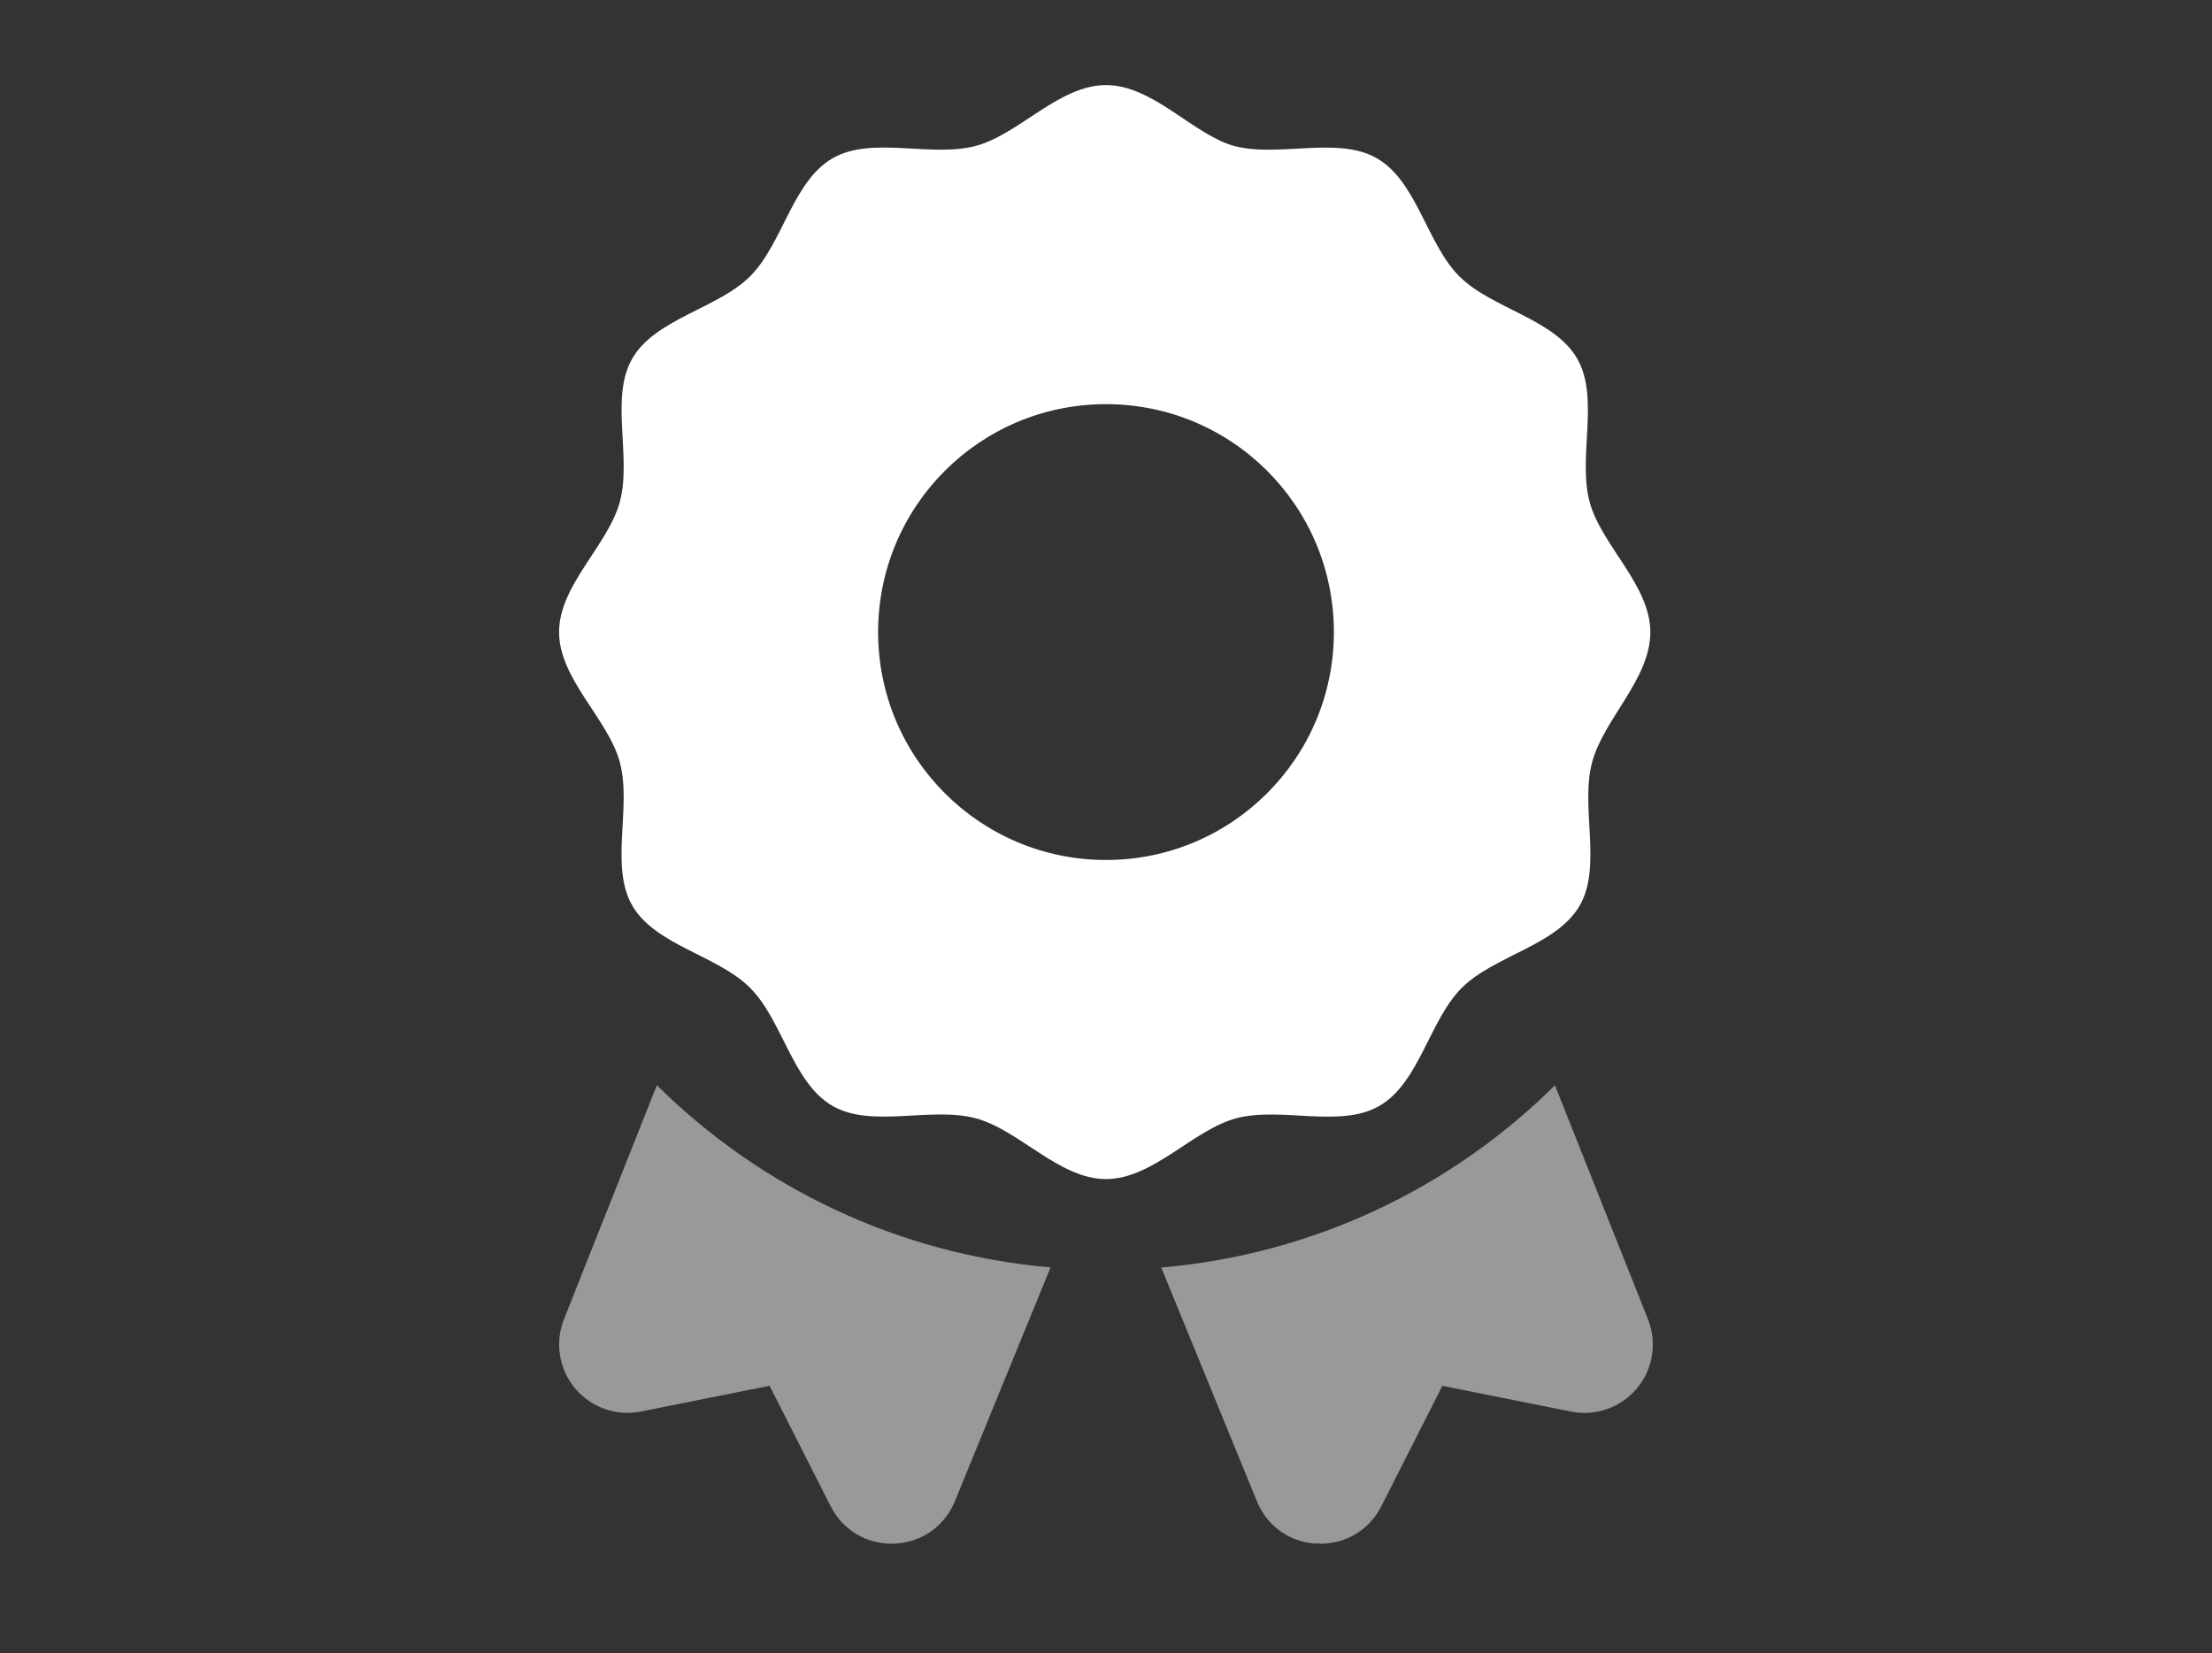
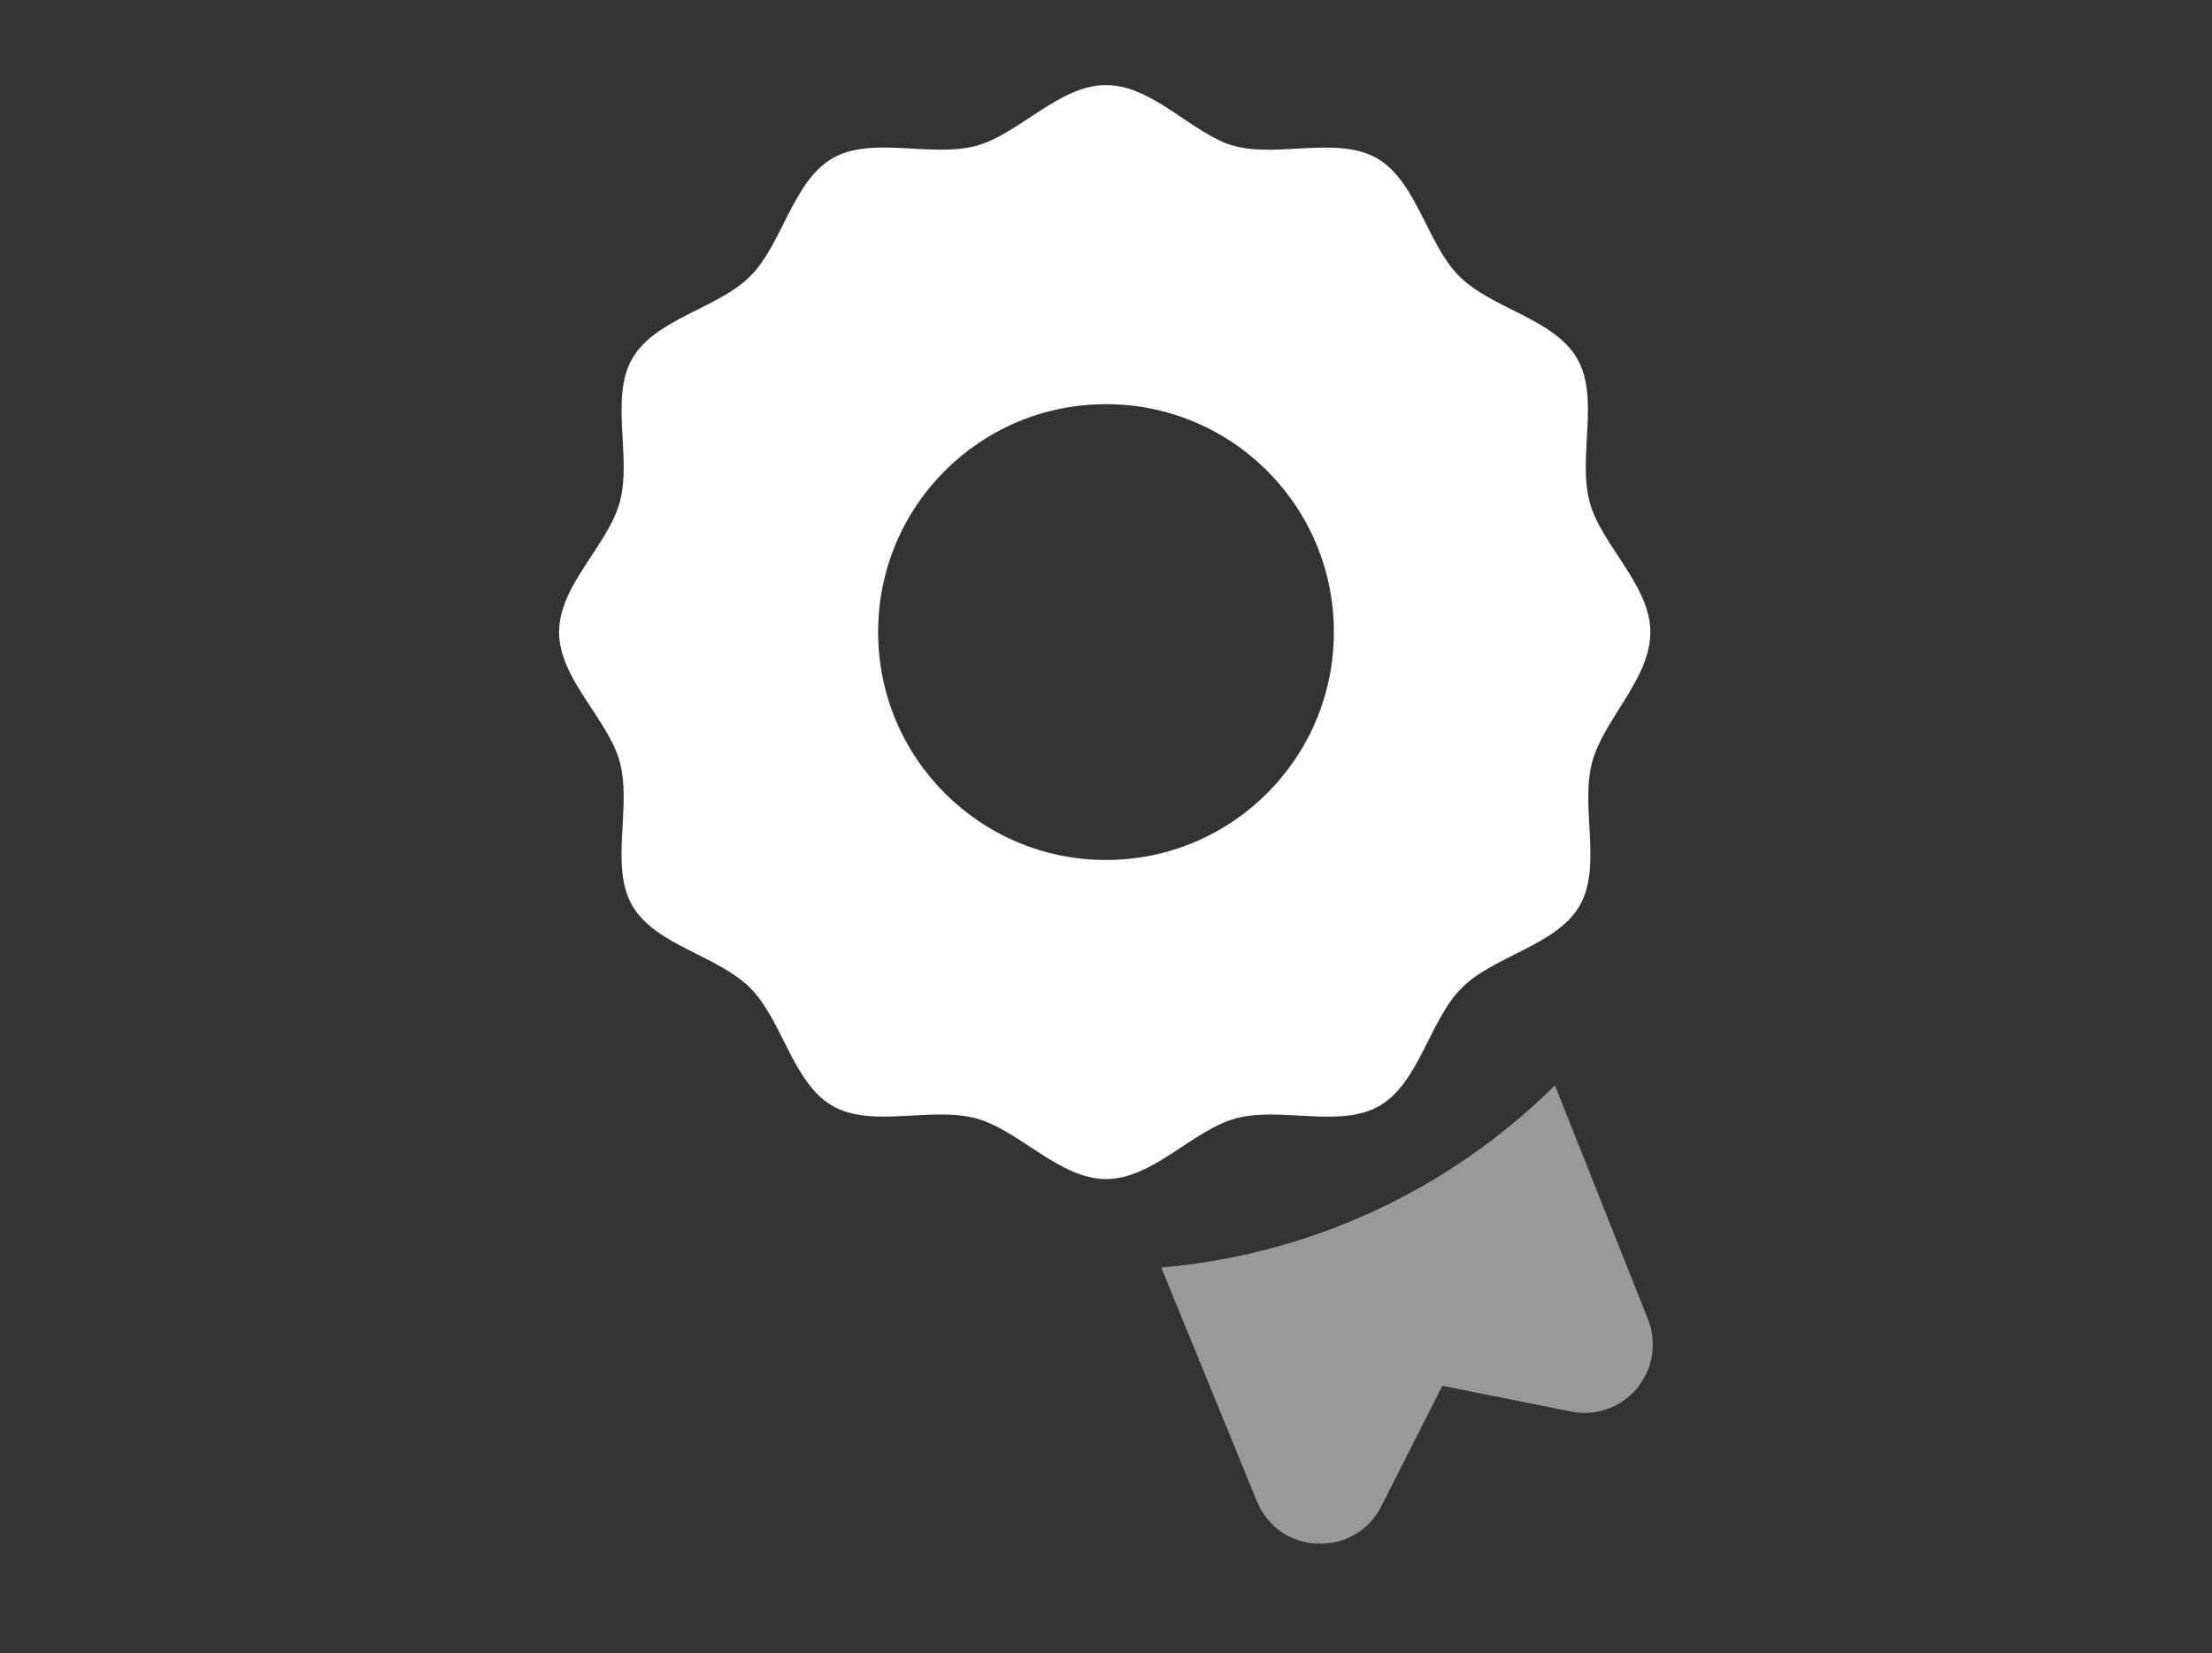
<svg xmlns="http://www.w3.org/2000/svg" width="91px" height="68px" viewBox="0 0 91 68" version="1.1">
  <rect x="0" y="0" width="91" height="68" fill="#333333" stroke="none" />
  <title>Quality</title>
  <g id="Quality" stroke="none" stroke-width="1" fill="none" fill-rule="evenodd">
    <g id="award-copy" transform="translate(23, 3.5)" fill="#FFFFFF" fill-rule="nonzero">
      <path d="M33.75,41.988 C35.388,41.04 35.804,38.468 37.134,37.138 C38.464,35.808 41.037,35.394 41.985,33.755 C42.92,32.139 42.004,29.707 42.497,27.861 C42.973,26.074 44.894,24.434 44.894,22.5 C44.894,20.566 42.871,18.923 42.394,17.141 C41.901,15.295 42.817,12.864 41.882,11.248 C40.935,9.609 38.363,9.195 37.033,7.864 C35.703,6.534 35.288,3.962 33.65,3.014 C32.034,2.079 29.602,2.995 27.756,2.501 C26.074,2.024 24.434,0 22.5,0 C20.566,0 18.926,2.024 17.144,2.501 C15.293,2.993 12.867,2.078 11.248,3.012 C9.609,3.96 9.194,6.532 7.864,7.861 C6.535,9.191 3.962,9.606 3.014,11.244 C2.079,12.855 2.995,15.293 2.502,17.133 C2.024,18.926 0,20.566 0,22.5 C0,24.434 2.024,26.077 2.501,27.859 C2.994,29.705 2.077,32.136 3.012,33.752 C3.961,35.391 6.532,35.801 7.861,37.137 C9.191,38.467 9.606,41.039 11.245,41.988 C12.861,42.923 15.292,42.007 17.137,42.5 C18.926,42.973 20.566,45 22.5,45 C24.434,45 26.076,42.976 27.86,42.499 C29.707,42.012 32.133,42.926 33.75,41.988 L33.75,41.988 Z M13.125,22.5 C13.125,17.312 17.321,13.125 22.5,13.125 C27.678,13.125 31.875,17.312 31.875,22.5 C31.875,27.676 27.678,31.875 22.5,31.875 C17.321,31.875 13.125,27.68 13.125,22.5 Z" id="Shape" />
    </g>
-     <path d="M23.201,54.266 C22.821,55.225 22.993,56.314 23.656,57.107 C24.318,57.898 25.358,58.267 26.365,58.062 L31.661,57.003 L34.172,61.957 C34.655,62.914 35.609,63.5 36.676,63.5 C36.716,63.5 36.754,63.499 36.794,63.497 C37.907,63.453 38.862,62.784 39.283,61.753 L43.218,52.134 C36.924,51.591 31.265,48.839 27.023,44.64 L23.201,54.266 L23.201,54.266 Z" id="Path-Copy" fill="#FFFFFF" opacity="0.5" />
-     <path d="M63.969,44.645 C59.732,48.843 54.072,51.595 47.773,52.139 L51.709,61.757 C52.13,62.788 53.084,63.457 54.198,63.501 C54.242,63.395 54.184,63.5 54.324,63.5 C55.39,63.5 56.343,62.917 56.826,61.96 L59.338,57.005 L64.633,58.064 C65.64,58.269 66.68,57.9 67.343,57.109 C68.005,56.317 68.178,55.227 67.797,54.268 L63.969,44.645 Z" id="Path-Copy-2" fill="#FFFFFF" opacity="0.5" />
+     <path d="M63.969,44.645 C59.732,48.843 54.072,51.595 47.773,52.139 L51.709,61.757 C52.13,62.788 53.084,63.457 54.198,63.501 C54.242,63.395 54.184,63.5 54.324,63.5 C55.39,63.5 56.343,62.917 56.826,61.96 L59.338,57.005 L64.633,58.064 C65.64,58.269 66.68,57.9 67.343,57.109 C68.005,56.317 68.178,55.227 67.797,54.268 L63.969,44.645 " id="Path-Copy-2" fill="#FFFFFF" opacity="0.5" />
  </g>
</svg>